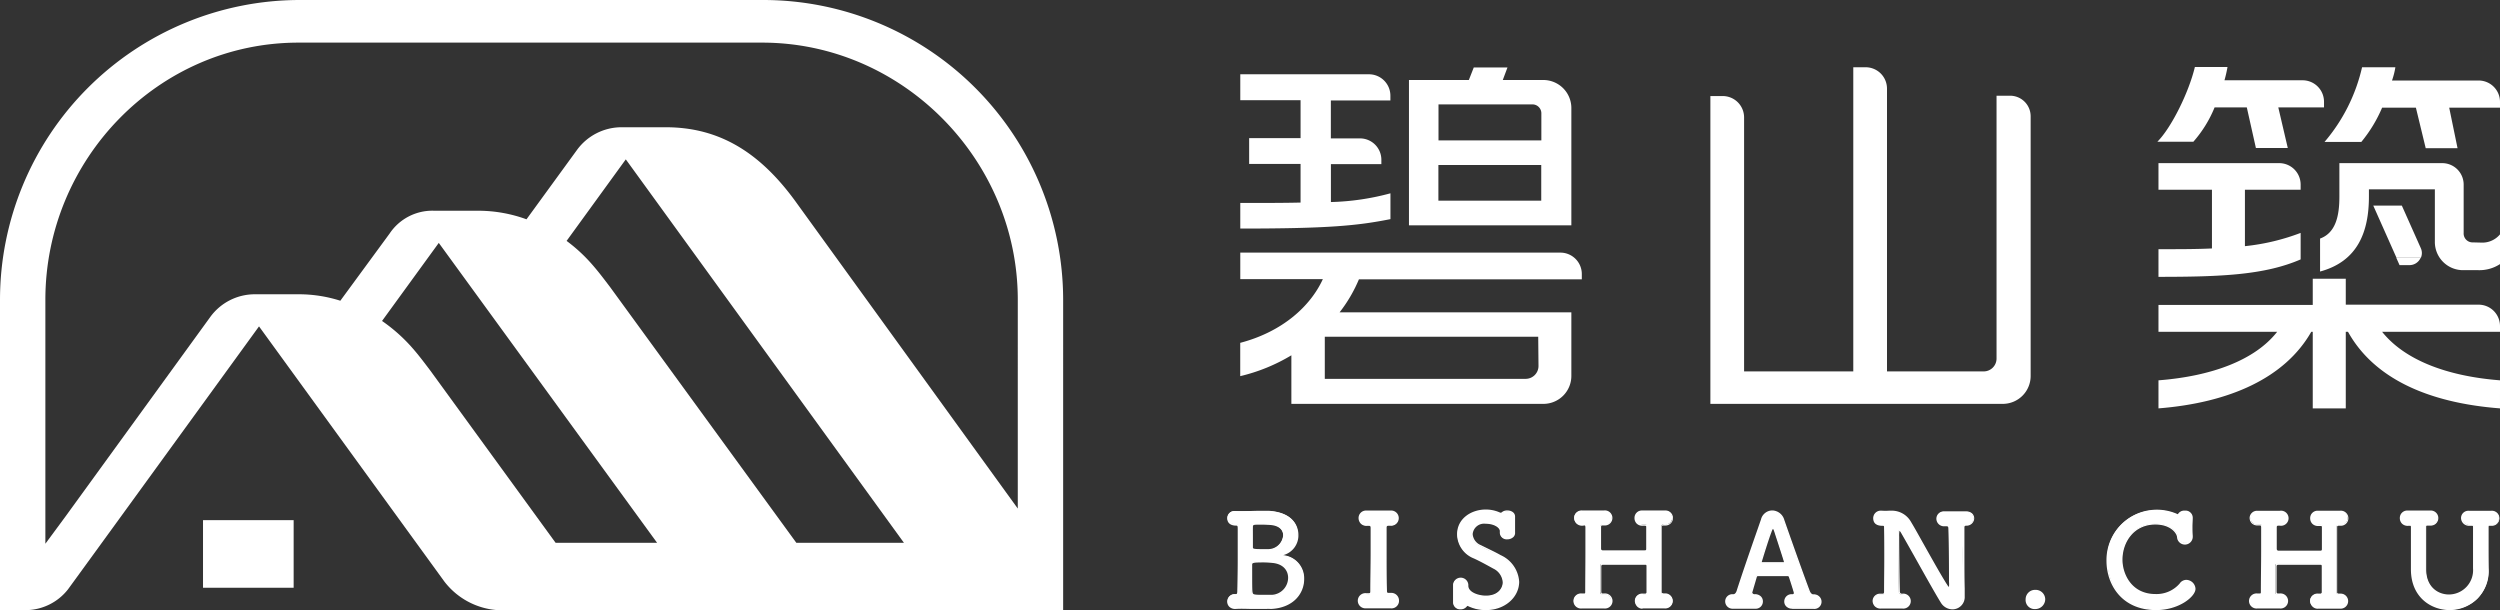
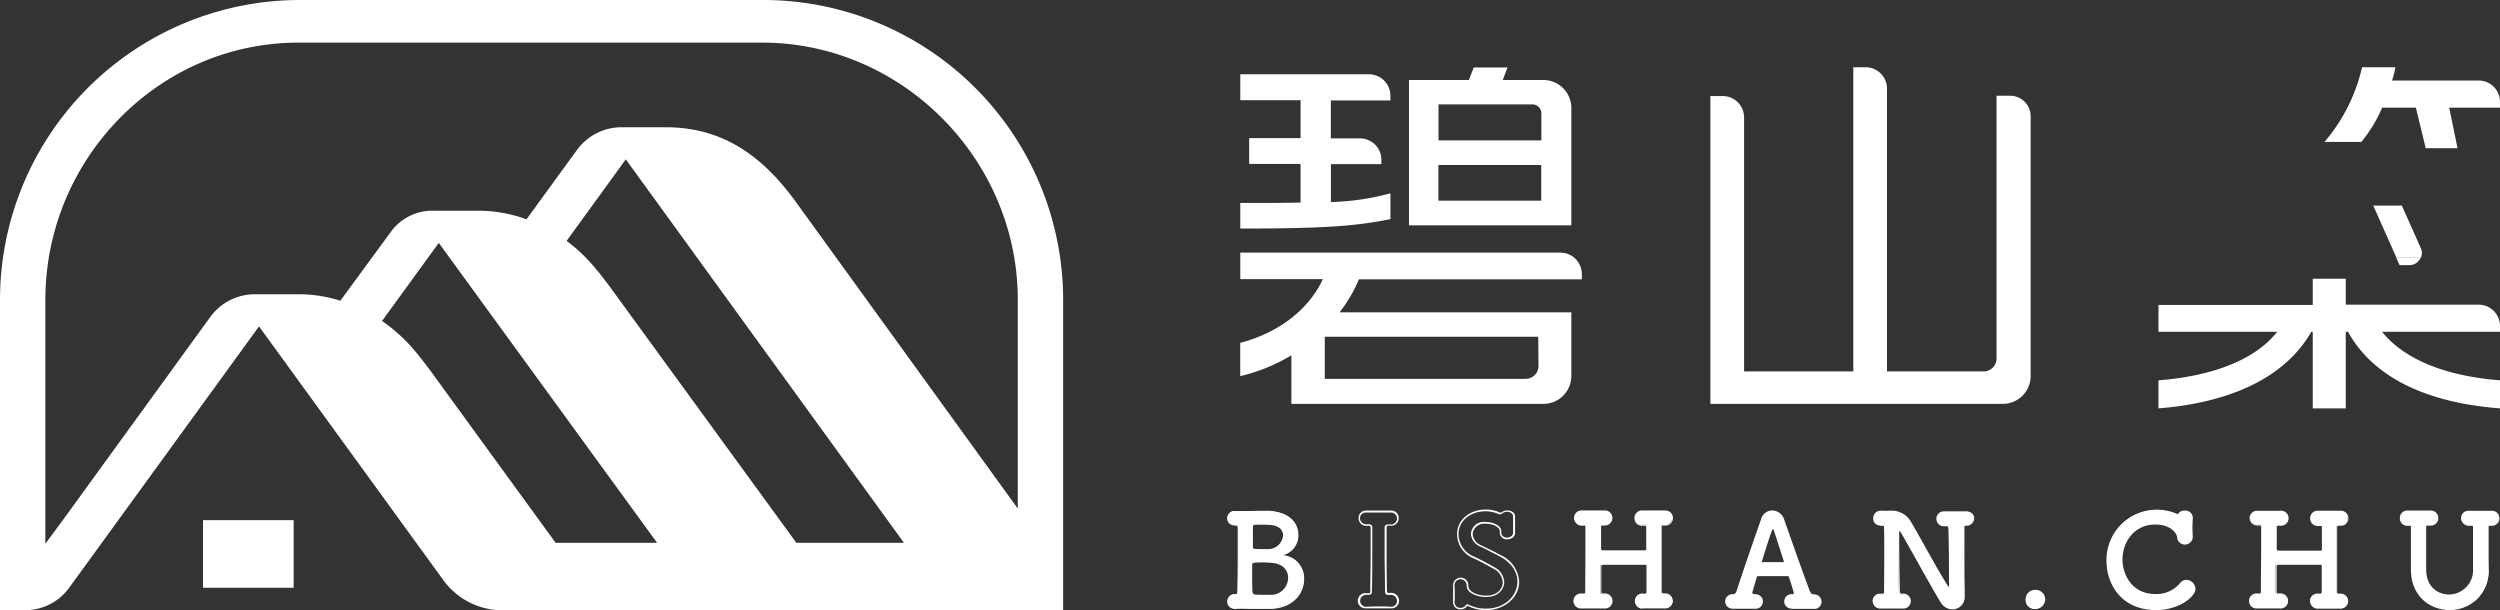
<svg xmlns="http://www.w3.org/2000/svg" id="圖層_1" data-name="圖層 1" viewBox="0 0 437.52 106.79">
  <rect x="0" y="0" width="437.52" height="106.79" fill="#333333" stroke="none" />
  <defs>
    <style>.cls-1{fill:#fff;}</style>
  </defs>
  <path class="cls-1" d="M228.14,101.31c0,2.35-1.75,4.85-5.61,5.08-.52,0-1,0-1.48,0-1.23,0-2.34-.07-3.57-.07-.41,0-.83,0-1.28,0a1.16,1.16,0,0,1-1.34-1.14,1.18,1.18,0,0,1,1.3-1.17h0c.38,0,.45-.2.47-.49.05-.94.07-3.26.07-5.59s0-4.67-.05-5.67c0-.36-.09-.52-.4-.52-.65,0-1.43-.24-1.43-1.14a1.15,1.15,0,0,1,1.25-1.14h.11c.41,0,.81,0,1.19,0,1.14,0,2.17-.07,3.28-.07.43,0,.88,0,1.35,0,4,.25,5.09,2.35,5.09,4A3.43,3.43,0,0,1,224.47,97c-.36,0-.38.13-.38.16s.34.08.36.08A3.91,3.91,0,0,1,228.14,101.31Zm-2.53-.22c0-1.32-.89-2.57-3-2.73-.56,0-1-.06-1.5-.06-1.79,0-2.1,0-2.1.51,0,3.82,0,4.49.07,4.85.06.51.22.58,1.87.58.61,0,1.23,0,1.66,0A3.13,3.13,0,0,0,225.61,101.09Zm-5-9.41c-1.36,0-1.52,0-1.54.58s0,2.24-.05,3.51c0,.38.14.47,1.61.47.43,0,.9,0,1.3,0a2.76,2.76,0,0,0,2.66-2.55c0-1-.81-2-2.82-2Z" />
  <path class="cls-1" d="M221.05,106.57c-.61,0-1.21,0-1.79,0-1,0-1.94-.07-3,0a1.49,1.49,0,0,1-1.11-.37,1.26,1.26,0,0,1-.38-.91,1.32,1.32,0,0,1,1.44-1.31h0c.26,0,.31-.08.33-.36,0-.86.07-3,.07-5.58,0-2.37,0-4.69,0-5.67,0-.34-.07-.38-.26-.38-1,0-1.57-.47-1.57-1.28a1.3,1.3,0,0,1,1.39-1.28h.11c1,.06,1.95,0,2.84,0s1.85,0,2.92,0H222c4.85.31,5.23,3.25,5.23,4.14a3.57,3.57,0,0,1-2.67,3.59,4.06,4.06,0,0,1,3.68,4.19c0,2.43-1.78,5-5.74,5.22h-.07C222,106.55,221.5,106.57,221.05,106.57Zm-3.57-.35c.61,0,1.21,0,1.79,0,1,0,2,0,3.18,0h.07c3.78-.22,5.48-2.64,5.48-4.94a3.8,3.8,0,0,0-3.56-3.93h0c-.2,0-.48,0-.48-.22s.38-.28.5-.3A3.27,3.27,0,0,0,227,93.53c0-.83-.36-3.57-5-3.86H222c-1.06,0-2,0-2.89,0s-1.84.07-2.85,0h-.11a1,1,0,0,0-1.11,1c0,.91.9,1,1.29,1s.54.35.54.66c0,1,0,3.29,0,5.67,0,2,0,4.56-.07,5.6a.56.56,0,0,1-.61.62h0a1,1,0,0,0-1.16,1,1,1,0,0,0,.3.71,1.15,1.15,0,0,0,.9.29C216.65,106.22,217.07,106.22,217.48,106.22Zm3.5-1.84c-1.63,0-1.93,0-2-.7-.05-.39-.07-1.15-.07-4.87,0-.65.57-.65,2.24-.65.46,0,.92,0,1.51.06,2.29.18,3.1,1.6,3.1,2.87a3.27,3.27,0,0,1-3.1,3.24C222.39,104.35,221.71,104.38,221,104.38Zm.16-5.95c-1.8,0-2,.07-2,.38,0,3.68,0,4.47.07,4.83s.06.46,1.73.46c.73,0,1.4,0,1.65,0a3,3,0,0,0,2.84-3c0-1.15-.75-2.43-2.84-2.59C222.05,98.46,221.59,98.43,221.14,98.43Zm-.47-2.05c-1.39,0-1.75-.06-1.75-.61s0-1.07,0-1.61c0-.85,0-1.58,0-1.91,0-.71.38-.71,1.68-.71l1.17,0c2.17,0,3,1.09,3,2.11A2.9,2.9,0,0,1,222,96.36C221.57,96.38,221.09,96.38,220.67,96.38Zm0-4.56c-1.38,0-1.39,0-1.4.45s0,1.08,0,1.89c0,.54,0,1.11,0,1.61,0,.23,0,.33,1.47.33.42,0,.89,0,1.29,0a2.62,2.62,0,0,0,2.53-2.41c0-1.15-1-1.83-2.68-1.83C221.81,91.84,221.23,91.82,220.65,91.82Z" />
-   <path class="cls-1" d="M239.43,104h.09c.31,0,.43-.11.43-.47,0-2.19.06-4.49.06-6.75,0-1.47,0-3,0-4.33,0-.32-.09-.52-.43-.52h0l-.34,0a1.21,1.21,0,0,1-1.34-1.19,1.16,1.16,0,0,1,1.23-1.18h.11c.47,0,1.14,0,1.81,0,.83,0,1.7,0,2.31,0h0a1.19,1.19,0,1,1,0,2.37H243c-.36,0-.47.17-.47.49,0,1.43,0,2.93,0,4.47,0,2.14,0,4.38.07,6.59,0,.22.06.49.35.49l.38,0h.05a1.21,1.21,0,0,1,1.32,1.21,1.17,1.17,0,0,1-1.28,1.16h-.09c-.58,0-1.25,0-1.92,0-.83,0-1.61,0-2.17,0h-.09a1.19,1.19,0,1,1,0-2.37h.09Z" />
  <path class="cls-1" d="M243.34,106.46h-.09c-.58,0-1.25,0-1.92,0-.86,0-1.65,0-2.16,0h-.1a1.33,1.33,0,1,1,0-2.65h.09l.36,0c.22,0,.29,0,.29-.33,0-2.18.06-4.45.06-6.75,0-1.45,0-2.94,0-4.33,0-.32-.1-.38-.29-.38h0l-.33,0a1.38,1.38,0,0,1-1.07-.35,1.42,1.42,0,0,1-.42-1,1.3,1.3,0,0,1,1.37-1.32h.11c.36,0,1.06,0,1.81,0,1,0,1.94,0,2.3,0h0a1.33,1.33,0,1,1,0,2.65H243c-.25,0-.33.08-.33.35,0,1.56,0,3,0,4.47,0,2.16,0,4.38.06,6.59,0,.35.17.35.22.35h.43a1.35,1.35,0,0,1,1.46,1.35A1.32,1.32,0,0,1,243.34,106.46Zm-2-.33c.67,0,1.35,0,1.93.05h.08a1,1,0,0,0,1.14-1,1.07,1.07,0,0,0-1.18-1.07h-.43c-.31,0-.49-.23-.49-.63,0-2.21-.07-4.42-.07-6.59,0-1.49,0-2.91,0-4.47a.55.55,0,0,1,.61-.63h.4a1.05,1.05,0,1,0,0-2.09h0c-.36,0-1.32,0-2.31,0-.76,0-1.46,0-1.81,0h-.11a1,1,0,0,0-1.09,1,1.09,1.09,0,0,0,1.2,1.05l.38,0a.56.56,0,0,1,.57.66c0,1.38,0,2.88,0,4.33,0,2.3,0,4.57-.07,6.76,0,.42-.16.6-.56.6h-.1l-.27,0h-.08a1,1,0,1,0,0,2.09h.09C239.67,106.16,240.46,106.13,241.33,106.13Z" />
-   <path class="cls-1" d="M260.09,106.63A6.65,6.65,0,0,1,257,106a.53.53,0,0,0-.2-.07c-.09,0-.16.07-.23.16a1.24,1.24,0,0,1-1,.45,1.11,1.11,0,0,1-1.19-1.1v-.09c0-.38,0-.85,0-1.32s0-1.2,0-1.67v0a1.1,1.1,0,0,1,1.21-1.07,1.08,1.08,0,0,1,1.19,1v.18c0,1.27,1.9,1.88,3.21,1.88,2.28,0,3.09-1.46,3.09-2.46a3,3,0,0,0-1.72-2.53c-1-.56-2.24-1.25-3.42-1.79a4.44,4.44,0,0,1-2.86-4c0-2.14,1.76-4.2,4.82-4.2a5.81,5.81,0,0,1,2.49.54.34.34,0,0,0,.15,0,.27.27,0,0,0,.2-.07,1.36,1.36,0,0,1,1-.36c.61,0,1.21.32,1.21.94v.07c0,.43,0,.85,0,1.3s0,1,0,1.4c.05.85-.8,1.08-1.21,1.08a1.07,1.07,0,0,1-1.18-1v-.09c0-.08,0-.17,0-.24,0-.65-1-1.41-2.66-1.41a2.12,2.12,0,0,0-2.37,2,2.38,2.38,0,0,0,1.46,2c.93.49,2.45,1.18,3.51,1.74,2.23,1.21,3.17,2.93,3.17,4.56C265.7,104.33,263.4,106.63,260.09,106.63Z" />
  <path class="cls-1" d="M260.09,106.77a7,7,0,0,1-3.13-.68c-.08,0-.1-.06-.13-.06s-.1.08-.12.1a1.36,1.36,0,0,1-1.09.51,1.24,1.24,0,0,1-1.32-1.24v-.09c0-.33,0-.82,0-1.32s0-1.24,0-1.67v0a1.34,1.34,0,0,1,2.67,0v.18c0,1.18,1.83,1.74,3.07,1.74,2.33,0,2.95-1.52,2.95-2.32a2.87,2.87,0,0,0-1.65-2.41c-1-.55-2.23-1.24-3.41-1.78A4.6,4.6,0,0,1,255,93.51c0-2.82,2.56-4.34,5-4.34a6,6,0,0,1,2.55.55h.09a.17.17,0,0,0,.1,0,1.49,1.49,0,0,1,1.06-.39c.67,0,1.35.37,1.35,1.07v.07c0,.42,0,.85,0,1.3s0,1.06,0,1.4a1,1,0,0,1-.28.8,1.54,1.54,0,0,1-1.07.42,1.21,1.21,0,0,1-1.32-1.13v-.09c0-.05,0-.1,0-.15a.34.34,0,0,0,0-.09c0-.52-.9-1.27-2.52-1.27a2,2,0,0,0-2.23,1.81,2.25,2.25,0,0,0,1.38,1.91l1.57.77c.68.33,1.37.67,1.94,1a5.48,5.48,0,0,1,3.25,4.68C265.84,104.58,263.31,106.77,260.09,106.77Zm-3.26-1a.54.54,0,0,1,.26.09,6.72,6.72,0,0,0,3,.65c3.42,0,5.47-2.39,5.47-4.71,0-1.78-1.1-3.36-3.1-4.43-.56-.3-1.26-.64-1.93-1s-1.14-.55-1.58-.78a2.53,2.53,0,0,1-1.53-2.15,2.25,2.25,0,0,1,2.51-2.09c1.68,0,2.8.8,2.8,1.55a.49.49,0,0,1,0,.12s0,.08,0,.12v.09a.93.93,0,0,0,1,.85,1.26,1.26,0,0,0,.87-.34.75.75,0,0,0,.2-.59c0-.34,0-.86,0-1.41s0-.89,0-1.31v-.06c0-.55-.55-.8-1.07-.8a1.12,1.12,0,0,0-.85.32.49.49,0,0,1-.31.11.45.45,0,0,1-.22,0,5.71,5.71,0,0,0-2.42-.52c-2.27,0-4.68,1.42-4.68,4.06a4.34,4.34,0,0,0,2.78,3.9c1.18.54,2.45,1.24,3.43,1.79a3.14,3.14,0,0,1,1.79,2.65c0,.9-.68,2.6-3.23,2.6-1.39,0-3.35-.63-3.35-2v-.18a1.07,1.07,0,0,0-2.12,0v0c0,.42.05,1.07.05,1.67s0,1-.05,1.33v.08a1,1,0,0,0,1.05,1,1.08,1.08,0,0,0,.87-.4A.44.44,0,0,1,256.83,105.75Z" />
  <path class="cls-1" d="M291.36,104h.05a1.18,1.18,0,1,1,0,2.35h-.09c-.58,0-1.2,0-1.81,0s-1.43,0-2,0a1.23,1.23,0,0,1-1.34-1.19,1.15,1.15,0,0,1,1.22-1.16h.12l.33,0a.34.34,0,0,0,.38-.38c0-1,0-1.92,0-2.68s0-1.39,0-1.79-.11-.45-.47-.47c-.78,0-2,0-3.26,0-1.52,0-3.11,0-4,0-.18,0-.47.05-.47.43,0,.53,0,1.52,0,2.77v1.65c0,.23.09.45.38.45h.29a1.18,1.18,0,1,1,0,2.35h-.08c-.59,0-1.19,0-1.79,0s-1.43,0-2,0h-.09a1.18,1.18,0,1,1,0-2.35h.54a.34.34,0,0,0,.24-.36c0-2.26,0-4.8,0-7.2,0-1.47,0-2.86,0-4.09,0-.26,0-.53-.34-.53h0l-.34,0a1.18,1.18,0,0,1-1.34-1.18,1.16,1.16,0,0,1,1.23-1.17H277c.47,0,1,0,1.65,0s1.5,0,2.11,0h0a1.18,1.18,0,1,1,0,2.35h-.24c-.27,0-.45.07-.45.45,0,.8,0,1.54,0,2.19s0,1.14,0,1.5.2.44.4.44c.56,0,2,0,3.49,0s3.08,0,3.89,0c.31,0,.4-.15.4-.42s0-.87,0-1.52,0-1.43,0-2.28c0-.34-.2-.38-.47-.38l-.24,0a1.18,1.18,0,0,1-1.34-1.18,1.16,1.16,0,0,1,1.22-1.17h.12c.47,0,1.05,0,1.67,0s1.5,0,2.1,0h.05a1.17,1.17,0,0,1,1.29,1.19,1.16,1.16,0,0,1-1.25,1.16h-.22c-.25,0-.45.07-.45.38,0,1.5,0,3.31,0,5.14,0,2.21,0,4.47,0,6.21,0,.27.07.36.38.43Z" />
  <path class="cls-1" d="M287.48,106.53a1.29,1.29,0,0,1-.93-.35,1.49,1.49,0,0,1-.44-1,1.29,1.29,0,0,1,1.36-1.3h.45c.17,0,.24-.07.24-.24,0-1,0-1.93,0-2.68s0-1.38,0-1.78,0-.32-.34-.34c-.46,0-1.72,0-3.25,0s-3.14,0-4,0c-.29,0-.33.14-.33.29,0,.54,0,1.52,0,2.77v1.65c0,.31.17.31.24.31h.29a1.32,1.32,0,1,1,0,2.63h-.08c-.53,0-1.17,0-1.79,0s-1.24,0-2,0h-.1a1.32,1.32,0,1,1,0-2.63h.51c.09,0,.13-.08.13-.22,0-2.22.05-4.81.05-7.2,0-1.47,0-2.86,0-4.08,0-.35-.06-.4-.2-.4h0L277,92a1.43,1.43,0,0,1-1.09-.36,1.35,1.35,0,0,1-.4-1,1.3,1.3,0,0,1,1.37-1.31H277c.41,0,1,0,1.65,0s1.29,0,2.1,0h0a1.32,1.32,0,1,1,0,2.63h-.24c-.22,0-.31,0-.31.31s0,.83,0,1.21,0,.67,0,1,0,.67,0,1,0,.39,0,.55.13.3.26.3c.57,0,2,0,3.49,0s3.08,0,3.89,0c.21,0,.26-.06.26-.28s0-.88,0-1.52,0-1.43,0-2.28c0-.19,0-.24-.33-.24h-.24a1.41,1.41,0,0,1-1.08-.36,1.35,1.35,0,0,1-.4-1,1.29,1.29,0,0,1,1.36-1.31h.12c.4,0,1,0,1.67,0s1.29,0,2.1,0h.05a1.32,1.32,0,1,1,0,2.63h-.22c-.26,0-.31.08-.31.24,0,1.4,0,3.24,0,5.14s0,3.9,0,6.21c0,.19,0,.24.27.29h.22a1.32,1.32,0,1,1,0,2.63h-.09c-.59,0-1.21,0-1.81,0s-1.24,0-2,0Zm0-2.35a1,1,0,0,0-1.08,1,1.26,1.26,0,0,0,.35.78,1.07,1.07,0,0,0,.84.27c.72,0,1.37,0,2,0s1.23,0,1.82,0h.08a1,1,0,1,0,0-2.07h-.25c-.39-.08-.52-.22-.52-.57,0-2.31,0-4.4,0-6.21s0-3.75,0-5.14c0-.24.1-.52.59-.52h.22a1,1,0,0,0,1.11-1,1,1,0,0,0-1.15-1h-.05c-.81,0-1.49,0-2.1,0s-1.28,0-1.68,0h-.11a1,1,0,0,0-1.08,1,1.07,1.07,0,0,0,.31.76,1.17,1.17,0,0,0,.88.28h.25c.18,0,.61,0,.61.52,0,.85,0,1.64,0,2.28s0,1.16,0,1.53a.48.48,0,0,1-.54.55c-.8,0-2.37,0-3.89,0s-2.93,0-3.49,0h0A.51.51,0,0,1,280,96c0-.16,0-.34,0-.55s0-.59,0-1,0-.64,0-1,0-.79,0-1.21.32-.59.59-.59h.24a1,1,0,0,0,1.14-1,1.06,1.06,0,0,0-1.18-1h0c-.81,0-1.5,0-2.11,0s-1.25,0-1.66,0h-.1a1,1,0,0,0-1.09,1,1.07,1.07,0,0,0,.32.76,1.13,1.13,0,0,0,.87.28l.39,0c.48,0,.48.47.48.67,0,1.23,0,2.62,0,4.09,0,2.39,0,5-.05,7.2a.46.46,0,0,1-.34.49h-.58a1,1,0,0,0-1.11,1,1,1,0,0,0,1.11,1H277c.72,0,1.36,0,2,0s1.27,0,1.79,0h.08a1,1,0,1,0,0-2.07h-.29a.52.52,0,0,1-.52-.59v-1.65c0-1.25,0-2.24,0-2.78a.54.54,0,0,1,.61-.56c.87,0,2.43,0,4,0s2.8,0,3.27,0,.6.13.6.61,0,1,0,1.79,0,1.68,0,2.68a.47.47,0,0,1-.52.52h-.45Z" />
  <path class="cls-1" d="M313.72,104.13a.35.35,0,0,0,.34-.36s-.58-2-.85-2.77a.38.38,0,0,0-.36-.31h-5.12c-.29,0-.38.09-.47.38l-.76,2.61a.51.51,0,0,0,.52.45,1.15,1.15,0,0,1,1.34,1.14,1.12,1.12,0,0,1-1.23,1.12H307c-.56,0-1.14,0-1.72,0s-1.37,0-1.9,0h-.09a1.14,1.14,0,0,1-1.23-1.14,1.12,1.12,0,0,1,1.21-1.12h.11c.36,0,.58-.38.67-.67,1.3-4,3.37-9.88,4.27-12.52a1.94,1.94,0,0,1,1.83-1.47A2.1,2.1,0,0,1,312.13,91c1.19,3.4,3.38,9.56,4.47,12.45.07.2.36.67.72.67a1.17,1.17,0,0,1,1.32,1.14,1.15,1.15,0,0,1-1.25,1.12h-.09c-.56,0-1.14,0-1.72,0s-1.37,0-1.9,0a1.16,1.16,0,0,1-1.3-1.12,1.13,1.13,0,0,1,1.21-1.14h.13Zm-1.59-5.59c.14,0,.21,0,.21-.11s-1.55-4.87-1.73-5.43c-.13-.4-.24-.58-.35-.58s-.25.22-.41.67c-.51,1.38-1.69,5.32-1.69,5.32s0,.09.22.13Z" />
  <path class="cls-1" d="M313.62,106.53a1.44,1.44,0,0,1-1-.39,1.17,1.17,0,0,1-.36-.87,1.27,1.27,0,0,1,1.35-1.28h.13a.21.21,0,0,0,.2-.22c0-.09-.58-1.93-.85-2.73a.23.23,0,0,0-.22-.21h-5.12c-.23,0-.26,0-.33.28l-.76,2.59a.39.39,0,0,0,.38.29,1.49,1.49,0,0,1,1.12.38,1.21,1.21,0,0,1,.36.9,1.26,1.26,0,0,1-1.37,1.26H307c-.5,0-1.12,0-1.72,0s-1.4,0-1.9,0h-.09a1.29,1.29,0,0,1-1.37-1.28,1.26,1.26,0,0,1,1.35-1.26h.09c.28,0,.47-.31.56-.57.89-2.78,2.13-6.37,3.13-9.25.46-1.3.85-2.44,1.14-3.27a2.06,2.06,0,0,1,2-1.57A2.26,2.26,0,0,1,312.27,91c1.2,3.44,3.38,9.58,4.46,12.44.06.17.31.58.59.58a1.36,1.36,0,0,1,1.07.37,1.26,1.26,0,0,1-1,2.17h-.09c-.51,0-1.12,0-1.72,0s-1.4,0-1.9,0Zm0-2.26a1,1,0,0,0-1.07,1,.9.9,0,0,0,.27.67,1.26,1.26,0,0,0,.88.31c.5,0,1.17,0,1.91,0,.56,0,1.11,0,1.72,0h.09a1,1,0,0,0,1.11-1,1.06,1.06,0,0,0-.3-.71,1.14,1.14,0,0,0-.88-.29c-.44,0-.77-.53-.85-.77-1.08-2.86-3.27-9-4.47-12.44a2,2,0,0,0-1.81-1.45,1.8,1.8,0,0,0-1.7,1.38c-.28.83-.68,2-1.13,3.27-1,2.88-2.25,6.47-3.14,9.24-.11.37-.38.77-.8.77h-.11a1,1,0,0,0-1.07,1,1,1,0,0,0,1.09,1h.09c.49,0,1.16,0,1.9,0,.56,0,1.11,0,1.72,0h.09a1,1,0,0,0,1.09-1,.93.93,0,0,0-.27-.7,1.21,1.21,0,0,0-.93-.3.65.65,0,0,1-.66-.59v0s.53-1.85.76-2.61a.57.57,0,0,1,.58-.48h5.14a.51.51,0,0,1,.49.42c.19.57.86,2.71.86,2.8a.5.5,0,0,1-.48.5Zm-1.44-5.59h-3.77c-.2,0-.36-.09-.36-.27v0s1.19-4,1.7-5.33c.19-.54.35-.76.54-.76s.35.27.49.67l.22.69c1.26,3.88,1.51,4.69,1.51,4.79s-.21.23-.32.25Zm-3.84-.3.1,0h3.78c-.11-.43-1.1-3.48-1.49-4.66l-.22-.69c-.14-.41-.22-.48-.23-.48a2.32,2.32,0,0,0-.26.57C309.52,94.4,308.47,97.84,308.31,98.38Z" />
  <path class="cls-1" d="M339.79,105.4c-1.57-2.5-5.77-10.19-7-12.22-.18-.32-.32-.45-.41-.45s-.17.51-.17,1.16c0,1.77,0,6.62.11,9.59a.49.49,0,0,0,.53.56h.05a1.17,1.17,0,1,1,0,2.32h-.09c-.58,0-1.16,0-1.74,0s-1.36,0-1.9,0a1.21,1.21,0,0,1-1.34-1.16,1.15,1.15,0,0,1,1.23-1.16h.11l.22,0c.25,0,.45-.09.45-.51,0-1.86,0-3.82,0-5.75s0-3.73,0-5.32c0-.46,0-.58-.42-.58s-1.48,0-1.48-1.18a1.17,1.17,0,0,1,1.23-1.19h.11a6.89,6.89,0,0,0,.74,0c.42,0,.69,0,1,0a3.7,3.7,0,0,1,3.28,1.9c1.65,2.8,4.83,8.72,6.37,11,.13.2.27.34.38.34s.18-.23.18-1c0-1.7-.05-6.44-.11-9.23,0-.54-.14-.63-.56-.63h-.2a1.21,1.21,0,0,1-1.34-1.16,1.15,1.15,0,0,1,1.23-1.16h.11c.47,0,1,0,1.61,0s1.45,0,2.05,0,1.34.22,1.34,1.14a1.19,1.19,0,0,1-1.29,1.18h-.07c-.4.07-.42.27-.42.49,0,1.35-.05,2.89-.05,4.47,0,2.73.05,5.52.07,7.49v.05a2,2,0,0,1-2,2.1A2.23,2.23,0,0,1,339.79,105.4Z" />
  <path class="cls-1" d="M341.67,106.64a2.41,2.41,0,0,1-2-1.16h0c-.95-1.53-2.84-4.91-4.51-7.89-1.07-1.9-2-3.55-2.46-4.34a1.27,1.27,0,0,0-.27-.36,4.43,4.43,0,0,0-.06,1c0,1.87.05,6.71.12,9.59,0,.29.12.42.39.42h.05a1.31,1.31,0,1,1,0,2.6h-.09c-.57,0-1.16,0-1.74,0-.74,0-1.43,0-1.89,0a1.39,1.39,0,0,1-1.07-.36,1.42,1.42,0,0,1-.42-.94,1.29,1.29,0,0,1,1.37-1.3h.33c.17,0,.31,0,.31-.37,0-2,.05-3.87.05-5.75s0-3.67-.05-5.31c0-.45,0-.45-.28-.45-1.34,0-1.62-.72-1.62-1.32a1.31,1.31,0,0,1,1.37-1.33h.11a8.32,8.32,0,0,0,1.32,0h.43a3.85,3.85,0,0,1,3.4,2c.61,1,1.44,2.51,2.31,4.06,1.45,2.58,3.09,5.51,4.06,7,.17.27.26.28.26.28a4,4,0,0,0,0-.89c0-1.61,0-6.34-.11-9.23,0-.47-.09-.49-.42-.49h-.2a1.34,1.34,0,0,1-1.48-1.3,1.29,1.29,0,0,1,1.37-1.3h.11c1,0,2.74,0,3.66,0a1.53,1.53,0,0,1,1.13.37,1.18,1.18,0,0,1,.35.91A1.33,1.33,0,0,1,344.15,92h-.07c-.29,0-.29.17-.29.35,0,1.32,0,2.89,0,4.47,0,2.16,0,4.37.05,6.14l0,1.4A2.15,2.15,0,0,1,341.67,106.64Zm-1.76-1.31a2.09,2.09,0,0,0,1.76,1,1.88,1.88,0,0,0,1.87-2l0-1.39c0-1.78,0-4,0-6.15,0-1.59,0-3.15,0-4.47,0-.26,0-.54.54-.62h.09a1,1,0,0,0,1.15-1A1,1,0,0,0,345,90a1.26,1.26,0,0,0-.93-.29c-.93,0-2.68,0-3.68,0h-.1a1,1,0,0,0-1.09,1,1.14,1.14,0,0,0,.33.74,1.11,1.11,0,0,0,.86.28h.21c.52,0,.67.17.7.76.07,2.9.11,7.63.11,9.24,0,.9,0,1.17-.32,1.17-.16,0-.32-.13-.5-.4-1-1.45-2.62-4.39-4.07-7-.87-1.55-1.69-3-2.3-4a3.58,3.58,0,0,0-3.16-1.83h-.42a8.58,8.58,0,0,1-1.34,0h-.1a1,1,0,0,0-1.09,1c0,.7.44,1,1.34,1,.54,0,.56.25.56.72,0,1.65.05,3.44.05,5.32s0,3.79-.05,5.75c0,.43-.2.65-.59.65h-.33a1,1,0,0,0-1.09,1,1.06,1.06,0,0,0,1.19,1c.47,0,1.17,0,1.91,0,.58,0,1.18,0,1.75,0H333a1,1,0,1,0,0-2h-.05a.62.62,0,0,1-.67-.7c-.07-2.87-.11-7.72-.11-9.59,0-.81,0-1.3.31-1.3.16,0,.32.16.53.52.47.79,1.39,2.44,2.46,4.35C337.07,100.43,339,103.81,339.91,105.33Z" />
  <path class="cls-1" d="M356.2,106.45a1.44,1.44,0,0,1-1.56-1.56,1.51,1.51,0,0,1,1.56-1.52,1.54,1.54,0,0,1,1.59,1.5A1.6,1.6,0,0,1,356.2,106.45Z" />
  <path class="cls-1" d="M356.2,106.59a1.58,1.58,0,0,1-1.7-1.7,1.65,1.65,0,0,1,1.7-1.66,1.67,1.67,0,0,1,1.73,1.64A1.74,1.74,0,0,1,356.2,106.59Zm0-3.08a1.38,1.38,0,0,0-1.42,1.38,1.3,1.3,0,0,0,1.42,1.42,1.46,1.46,0,0,0,1.45-1.44A1.4,1.4,0,0,0,356.2,103.51Z" />
  <path class="cls-1" d="M377.33,106.63c-6.12,0-8.54-4.76-8.54-8.47a8.48,8.48,0,0,1,8.65-8.85,8.38,8.38,0,0,1,3.78.85,1.1,1.1,0,0,1,1.14-.69,1.13,1.13,0,0,1,1.25,1.07v.07c0,.47-.05,1-.05,1.49s0,1.19.05,1.64v.09a1.23,1.23,0,0,1-2.44.17c-.09-.82-1.25-2.32-3.93-2.32-4,0-5.9,3.31-5.9,6.3,0,2.55,1.61,6.17,5.92,6.17a5.43,5.43,0,0,0,4.34-1.9,1.31,1.31,0,0,1,1-.58,1.5,1.5,0,0,1,1.47,1.41C384.12,104.22,381.37,106.63,377.33,106.63Z" />
  <path class="cls-1" d="M377.33,106.77c-6,0-8.68-4.46-8.68-8.61A8.82,8.82,0,0,1,381.14,90a1.3,1.3,0,0,1,1.22-.64,1.27,1.27,0,0,1,1.39,1.21v.07c0,.48-.05,1-.05,1.49s0,1,.05,1.63v.1A1.37,1.37,0,0,1,381,94c-.07-.69-1.13-2.2-3.79-2.2-3.78,0-5.76,3.1-5.76,6.16,0,2.43,1.54,6,5.78,6a5.34,5.34,0,0,0,4.23-1.84,1.42,1.42,0,0,1,1.16-.64,1.65,1.65,0,0,1,1.61,1.55C384.26,104.37,381.4,106.77,377.33,106.77Zm.11-17.32a8.33,8.33,0,0,0-8.51,8.71,8,8,0,0,0,8.4,8.33c4.07,0,6.65-2.4,6.65-3.41a1.38,1.38,0,0,0-1.33-1.27,1.17,1.17,0,0,0-.94.52,5.49,5.49,0,0,1-4.45,2c-4.45,0-6.06-3.77-6.06-6.31a6,6,0,0,1,6-6.44c2.88,0,4,1.65,4.07,2.45a1.09,1.09,0,0,0,2.16-.16v-.09c0-.6-.05-1.14-.05-1.64s0-1,.05-1.5v-.06a1,1,0,0,0-1.11-.93c-.42,0-.91.18-1,.58l0,.17-.16-.08A8.26,8.26,0,0,0,377.44,89.45Z" />
  <path class="cls-1" d="M409.54,104h0a1.18,1.18,0,1,1,0,2.35h-.09c-.58,0-1.2,0-1.81,0s-1.43,0-2,0a1.24,1.24,0,0,1-1.35-1.19,1.16,1.16,0,0,1,1.23-1.16h.12l.33,0a.34.34,0,0,0,.38-.38c0-1,0-1.92,0-2.68s0-1.39,0-1.79-.11-.45-.47-.47c-.78,0-2,0-3.26,0-1.52,0-3.11,0-4,0-.18,0-.47.05-.47.43,0,.53,0,1.52,0,2.77v1.65c0,.23.09.45.38.45H399a1.18,1.18,0,1,1,0,2.35h-.09c-.58,0-1.18,0-1.78,0s-1.43,0-2,0h-.09a1.18,1.18,0,1,1,0-2.35h.54a.34.34,0,0,0,.24-.36c0-2.26.05-4.8.05-7.2,0-1.47,0-2.86,0-4.09,0-.26,0-.53-.34-.53h0l-.34,0a1.18,1.18,0,0,1-1.34-1.18A1.16,1.16,0,0,1,395,89.53h.11c.47,0,1.05,0,1.65,0s1.5,0,2.1,0H399a1.18,1.18,0,1,1,0,2.35h-.24c-.27,0-.45.07-.45.45,0,.8,0,1.54,0,2.19s0,1.14,0,1.5.2.44.4.44c.56,0,2,0,3.49,0s3.08,0,3.89,0c.31,0,.4-.15.4-.42s0-.87,0-1.52,0-1.43,0-2.28c0-.34-.2-.38-.47-.38l-.24,0a1.18,1.18,0,0,1-1.35-1.18,1.17,1.17,0,0,1,1.23-1.17h.12c.46,0,1.05,0,1.67,0s1.5,0,2.1,0h0a1.17,1.17,0,0,1,1.29,1.19,1.16,1.16,0,0,1-1.25,1.16h-.22c-.25,0-.45.07-.45.38,0,1.5,0,3.31,0,5.14,0,2.21,0,4.47,0,6.21,0,.27.07.36.38.43Z" />
  <path class="cls-1" d="M405.66,106.53a1.29,1.29,0,0,1-.93-.35,1.44,1.44,0,0,1-.44-1,1.29,1.29,0,0,1,1.36-1.3h.45c.17,0,.24-.07.24-.24,0-1,0-1.93,0-2.68s0-1.38,0-1.78,0-.32-.34-.34c-.46,0-1.72,0-3.25,0s-3.14,0-4,0c-.29,0-.33.14-.33.29,0,.54,0,1.52,0,2.77v1.65c0,.31.17.31.24.31H399a1.32,1.32,0,1,1,0,2.63h-.09c-.52,0-1.16,0-1.78,0s-1.24,0-2,0h-.1a1.32,1.32,0,1,1,0-2.63h.51c.09,0,.13-.08.13-.22,0-2.36.05-4.86.05-7.2,0-1.47,0-2.86,0-4.08,0-.35-.06-.4-.2-.4h0l-.33,0a1.43,1.43,0,0,1-1.09-.36,1.35,1.35,0,0,1-.4-1A1.3,1.3,0,0,1,395,89.39h.11c.41,0,1,0,1.65,0s1.29,0,2.1,0H399A1.32,1.32,0,1,1,399,92h-.24c-.22,0-.31,0-.31.31s0,.83,0,1.21,0,.67,0,1,0,.67,0,1,0,.39,0,.55.13.3.26.3c.56,0,2,0,3.49,0s3.08,0,3.88,0c.21,0,.27-.06.27-.28s0-.88,0-1.52,0-1.43,0-2.28c0-.19,0-.24-.33-.24h-.24a1.41,1.41,0,0,1-1.08-.36,1.35,1.35,0,0,1-.4-1,1.29,1.29,0,0,1,1.36-1.31h.12c.4,0,1,0,1.67,0s1.29,0,2.1,0h0a1.32,1.32,0,1,1,0,2.63h-.22c-.26,0-.31.08-.31.24,0,1.4,0,3.24,0,5.14s0,3.9,0,6.21c0,.19,0,.24.27.29h.22a1.32,1.32,0,1,1,0,2.63h-.09c-.59,0-1.21,0-1.81,0s-1.24,0-2,0Zm0-2.35a1,1,0,0,0-1.09,1,1.23,1.23,0,0,0,.36.78,1.07,1.07,0,0,0,.84.27c.72,0,1.37,0,2,0s1.23,0,1.82,0h.08a1,1,0,1,0,0-2.07h-.25c-.39-.08-.52-.22-.52-.57,0-2.31,0-4.4,0-6.21s0-3.75,0-5.14c0-.24.1-.52.59-.52h.22a1,1,0,0,0,1.11-1,1,1,0,0,0-1.15-1h0c-.81,0-1.49,0-2.1,0s-1.28,0-1.68,0h-.11a1,1,0,0,0-1.09,1,1.07,1.07,0,0,0,.32.76,1.17,1.17,0,0,0,.88.28H406c.18,0,.61,0,.61.52,0,.85,0,1.64,0,2.28s0,1.16,0,1.53a.48.48,0,0,1-.54.55c-.8,0-2.37,0-3.89,0s-2.93,0-3.49,0h0a.51.51,0,0,1-.54-.58c0-.16,0-.34,0-.55s0-.59,0-1,0-.64,0-1,0-.79,0-1.21.31-.59.59-.59H399a1,1,0,0,0,1.14-1,1.06,1.06,0,0,0-1.18-1h-.05c-.8,0-1.49,0-2.1,0s-1.25,0-1.66,0H395a1,1,0,0,0-1.09,1,1.07,1.07,0,0,0,.32.76,1.13,1.13,0,0,0,.87.28l.39,0c.47,0,.47.47.47.67,0,1.23,0,2.62,0,4.09,0,2.34,0,4.84,0,7.2a.46.46,0,0,1-.34.49h-.58a1,1,0,0,0-1.11,1,1,1,0,0,0,1.11,1h.09c.72,0,1.36,0,2,0s1.27,0,1.79,0H399a1,1,0,1,0,0-2.07h-.29a.52.52,0,0,1-.52-.59v-1.65c0-1.25,0-2.24,0-2.78a.54.54,0,0,1,.61-.56c.87,0,2.43,0,4,0s2.79,0,3.27,0,.6.13.6.61,0,1,0,1.79,0,1.68,0,2.68a.47.47,0,0,1-.52.52h-.45Z" />
  <path class="cls-1" d="M432.26,91.88a1.25,1.25,0,0,1-1.34-1.23,1.13,1.13,0,0,1,1.23-1.12h.11c.47,0,1.05,0,1.65,0s1.5,0,2.1,0h.05a1.18,1.18,0,1,1,0,2.35H436l-.22,0c-.2,0-.31.07-.31.38,0,1,0,1.92,0,2.79,0,1.43,0,2.8.05,4.4a6.64,6.64,0,0,1-6.75,7.2c-3.35,0-6.68-2.32-6.68-7v-.12c0-1.65,0-3.35,0-5,0-.76,0-1.52,0-2.26,0-.22,0-.38-.29-.38h-.05l-.26,0a1.18,1.18,0,0,1-1.34-1.18,1.16,1.16,0,0,1,1.22-1.17h.12c.47,0,1.05,0,1.67,0s1.5,0,2.1,0h.05a1.17,1.17,0,0,1,1.29,1.19,1.16,1.16,0,0,1-1.25,1.16h-.09l-.31,0h-.09c-.29,0-.33.11-.33.42v1.08c0,1.72,0,3.42,0,5.16v1.16c0,3,2,4.51,4.11,4.51A4.37,4.37,0,0,0,433,99.5c0-1.94,0-3.84,0-5.74V92.33c0-.36,0-.45-.4-.45Z" />
  <path class="cls-1" d="M428.75,106.77c-3.29,0-6.82-2.23-6.82-7.13v-.12c0-1.55,0-3.3,0-5,0-.75,0-1.52,0-2.26,0-.24-.06-.24-.15-.24h-.05l-.25,0a1.4,1.4,0,0,1-1.09-.36,1.35,1.35,0,0,1-.4-1,1.29,1.29,0,0,1,1.36-1.31h.12c.4,0,1,0,1.67,0s1.29,0,2.1,0h.05a1.32,1.32,0,1,1,0,2.63h-.09l-.32,0h-.08c-.17,0-.2,0-.2.28v1.08c0,.85,0,1.71,0,2.56s0,1.72,0,2.6v1.16c0,3,2,4.38,4,4.38a4.25,4.25,0,0,0,4.2-4.56c0-1,0-1.94,0-2.9s0-1.9,0-2.84V92.33c0-.31,0-.31-.26-.31h-.37a1.39,1.39,0,0,1-1.47-1.37,1.28,1.28,0,0,1,1.37-1.26h.11c.41,0,1,0,1.65,0s1.29,0,2.1,0h.05a1.32,1.32,0,1,1,0,2.63h-.31c-.12,0-.17,0-.17.24,0,1,0,1.91,0,2.79,0,1.26,0,2.45,0,3.83v.57a7.13,7.13,0,0,1-1.91,5.3A7,7,0,0,1,428.75,106.77Zm-6.95-15c.43,0,.43.39.43.52,0,.73,0,1.51,0,2.26,0,1.72,0,3.48,0,5v.11c0,4.71,3.39,6.85,6.54,6.85a6.7,6.7,0,0,0,4.78-1.95,6.89,6.89,0,0,0,1.83-5.1v-.58c0-1.38,0-2.57,0-3.83,0-.88,0-1.79,0-2.79,0-.4.2-.56.57-.51h.19a1,1,0,0,0,1.14-1,1.06,1.06,0,0,0-1.18-1H436c-.81,0-1.5,0-2.1,0s-1.25,0-1.66,0h-.1a1,1,0,0,0-1.09,1,1.11,1.11,0,0,0,1.2,1.09h.36c.48,0,.54.19.54.59v1.43c0,.94,0,1.89,0,2.84s0,1.92,0,2.9a4.51,4.51,0,0,1-4.48,4.83c-2.05,0-4.25-1.45-4.25-4.65V98.52c0-.88,0-1.74,0-2.6s0-1.71,0-2.56V92.28c0-.29,0-.56.47-.56H425l.32,0h.08a1,1,0,0,0,1.11-1,1,1,0,0,0-1.15-1h-.05c-.81,0-1.49,0-2.1,0s-1.28,0-1.68,0h-.11a1,1,0,0,0-1.09,1,1.07,1.07,0,0,0,.32.76,1.17,1.17,0,0,0,.88.28Z" />
  <path class="cls-1" d="M217.06,40V35.52c4.24,0,7.69,0,10.55-.07V28.69h-9V24.18h9V17.54H217.06V13h22.52a3.75,3.75,0,0,1,3.75,3.75v.83H232.91v6.64H238a3.74,3.74,0,0,1,3.75,3.74v.77h-8.83v6.63a43.91,43.91,0,0,0,10.42-1.53v4.52C237.55,39.5,232.51,40,217.06,40Zm20.76,8.89a25.21,25.21,0,0,1-3.38,5.77H275V65.8a4.89,4.89,0,0,1-4.88,4.88H226v-8.5a31.33,31.33,0,0,1-8.95,3.65V60c7.36-1.93,12.27-6.37,14.46-11.15H217.06V44.21h56A3.75,3.75,0,0,1,276.83,48v.89ZM269.2,58.93H231.85V66.3H267a2.25,2.25,0,0,0,2.25-2.25Zm-22.62-19.5V14h10.48l.86-2.19h5.9L263,14h7.09A4.91,4.91,0,0,1,275,18.87V39.43Zm21.59-21.16H251.75v6.3h18V19.83A1.56,1.56,0,0,0,268.17,18.27Zm1.56,10.61h-18v6.24h18Z" />
  <path class="cls-1" d="M299.33,70.68V16.81h2.15a3.74,3.74,0,0,1,3.75,3.75V65h19.11V11.77h2.15a3.74,3.74,0,0,1,3.75,3.75V65h16.92a2.25,2.25,0,0,0,2.25-2.25v-46h2.38a3.6,3.6,0,0,1,3.59,3.6V65.8a4.88,4.88,0,0,1-4.87,4.88Z" />
-   <path class="cls-1" d="M387.57,18.8h5.64l1.59,7.1h5.58l-1.66-7.1h8v-1a3.75,3.75,0,0,0-3.75-3.75H389.3a22.53,22.53,0,0,0,.53-2.32h-5.71c-1.06,4.44-4.11,10.61-6.56,13.07h6.3A21.14,21.14,0,0,0,387.57,18.8Z" />
  <path class="cls-1" d="M410.53,48.78h-5.78v4.58h-27v4.71h20.77c-3.85,4.91-11.35,7.76-20.77,8.49v4.91c12.54-1,22.16-5.37,26.74-13.4h.26v13.4h5.78V58.07h.39c4.45,8,13.74,12.41,26.6,13.4V66.56c-9.35-.73-16.71-3.58-20.63-8.49h20.63v-1a3.74,3.74,0,0,0-3.74-3.75H410.53Z" />
  <path class="cls-1" d="M419.94,46.4h1.74a2.13,2.13,0,0,0,1.95-1.28h-4.26Z" />
-   <path class="cls-1" d="M402.63,33.2v-.9a3.75,3.75,0,0,0-3.75-3.75H377.75V33.2h9.36V43.48c-2.65.13-5.71.13-9.36.13v4.84c11.08,0,18.58-.33,24.88-3.05V40.76a38.31,38.31,0,0,1-9.75,2.32V33.2Z" />
  <path class="cls-1" d="M418.62,14.09a13.36,13.36,0,0,0,.59-2.32h-5.83a30.57,30.57,0,0,1-6.57,13.07h6.44a24.35,24.35,0,0,0,3.64-6h5.91l1.72,7.1h5.57l-1.46-7.1h8.89v-1a3.74,3.74,0,0,0-3.74-3.75Z" />
-   <path class="cls-1" d="M432.81,42.42a1.56,1.56,0,0,1-1.65-1.66V32.3a3.75,3.75,0,0,0-3.75-3.75h-18v5.91c0,3.38-.67,6.3-3.38,7.29v5.77c6.63-1.79,8.55-7,8.55-13.13V33.13h11.54v9.15a4.93,4.93,0,0,0,5.05,5h2.52a6.58,6.58,0,0,0,3.84-1.07V41a4,4,0,0,1-3.18,1.46Z" />
  <path class="cls-1" d="M423.64,43.38l-3.3-7.4h-5l4.07,9.14h4.26A2.07,2.07,0,0,0,423.64,43.38Z" />
  <rect class="cls-1" x="35.53" y="91.03" width="15.86" height="11.83" />
  <path class="cls-1" d="M186.06,52.46A52.51,52.51,0,0,0,133.61,0H52.46A52.51,52.51,0,0,0,0,52.46v54.32H4.53a9.49,9.49,0,0,0,7.34-3.6c.21-.26,33.46-46.06,33.46-46.06l32.45,44.67a12.86,12.86,0,0,0,9.48,5l4.45,0h94.35ZM100.78,95H97.24L75.32,64.87c-1.07-1.41-2-2.65-3-3.8a29,29,0,0,0-5.46-4.9l9.93-13.66L115,95Zm38.59,0L106.78,50.25c-1.07-1.41-2-2.64-3-3.79a28.15,28.15,0,0,0-4.62-4.3l10.36-14.27L158.2,95ZM178.12,89,139.5,35.64c-6.42-9-13.64-13.37-23-13.37h-7.71A9.66,9.66,0,0,0,101,26.21L92.14,38.38a24.65,24.65,0,0,0-8.41-1.5H76a9,9,0,0,0-7.82,4L59.56,52.63a23.93,23.93,0,0,0-7.28-1.13H44.57a9.64,9.64,0,0,0-7.79,4l-25.4,35L7.94,95.16V52.46c0-24.55,19.75-45,44.3-45h81.15c24.54,0,44.73,20.48,44.73,45Z" />
</svg>